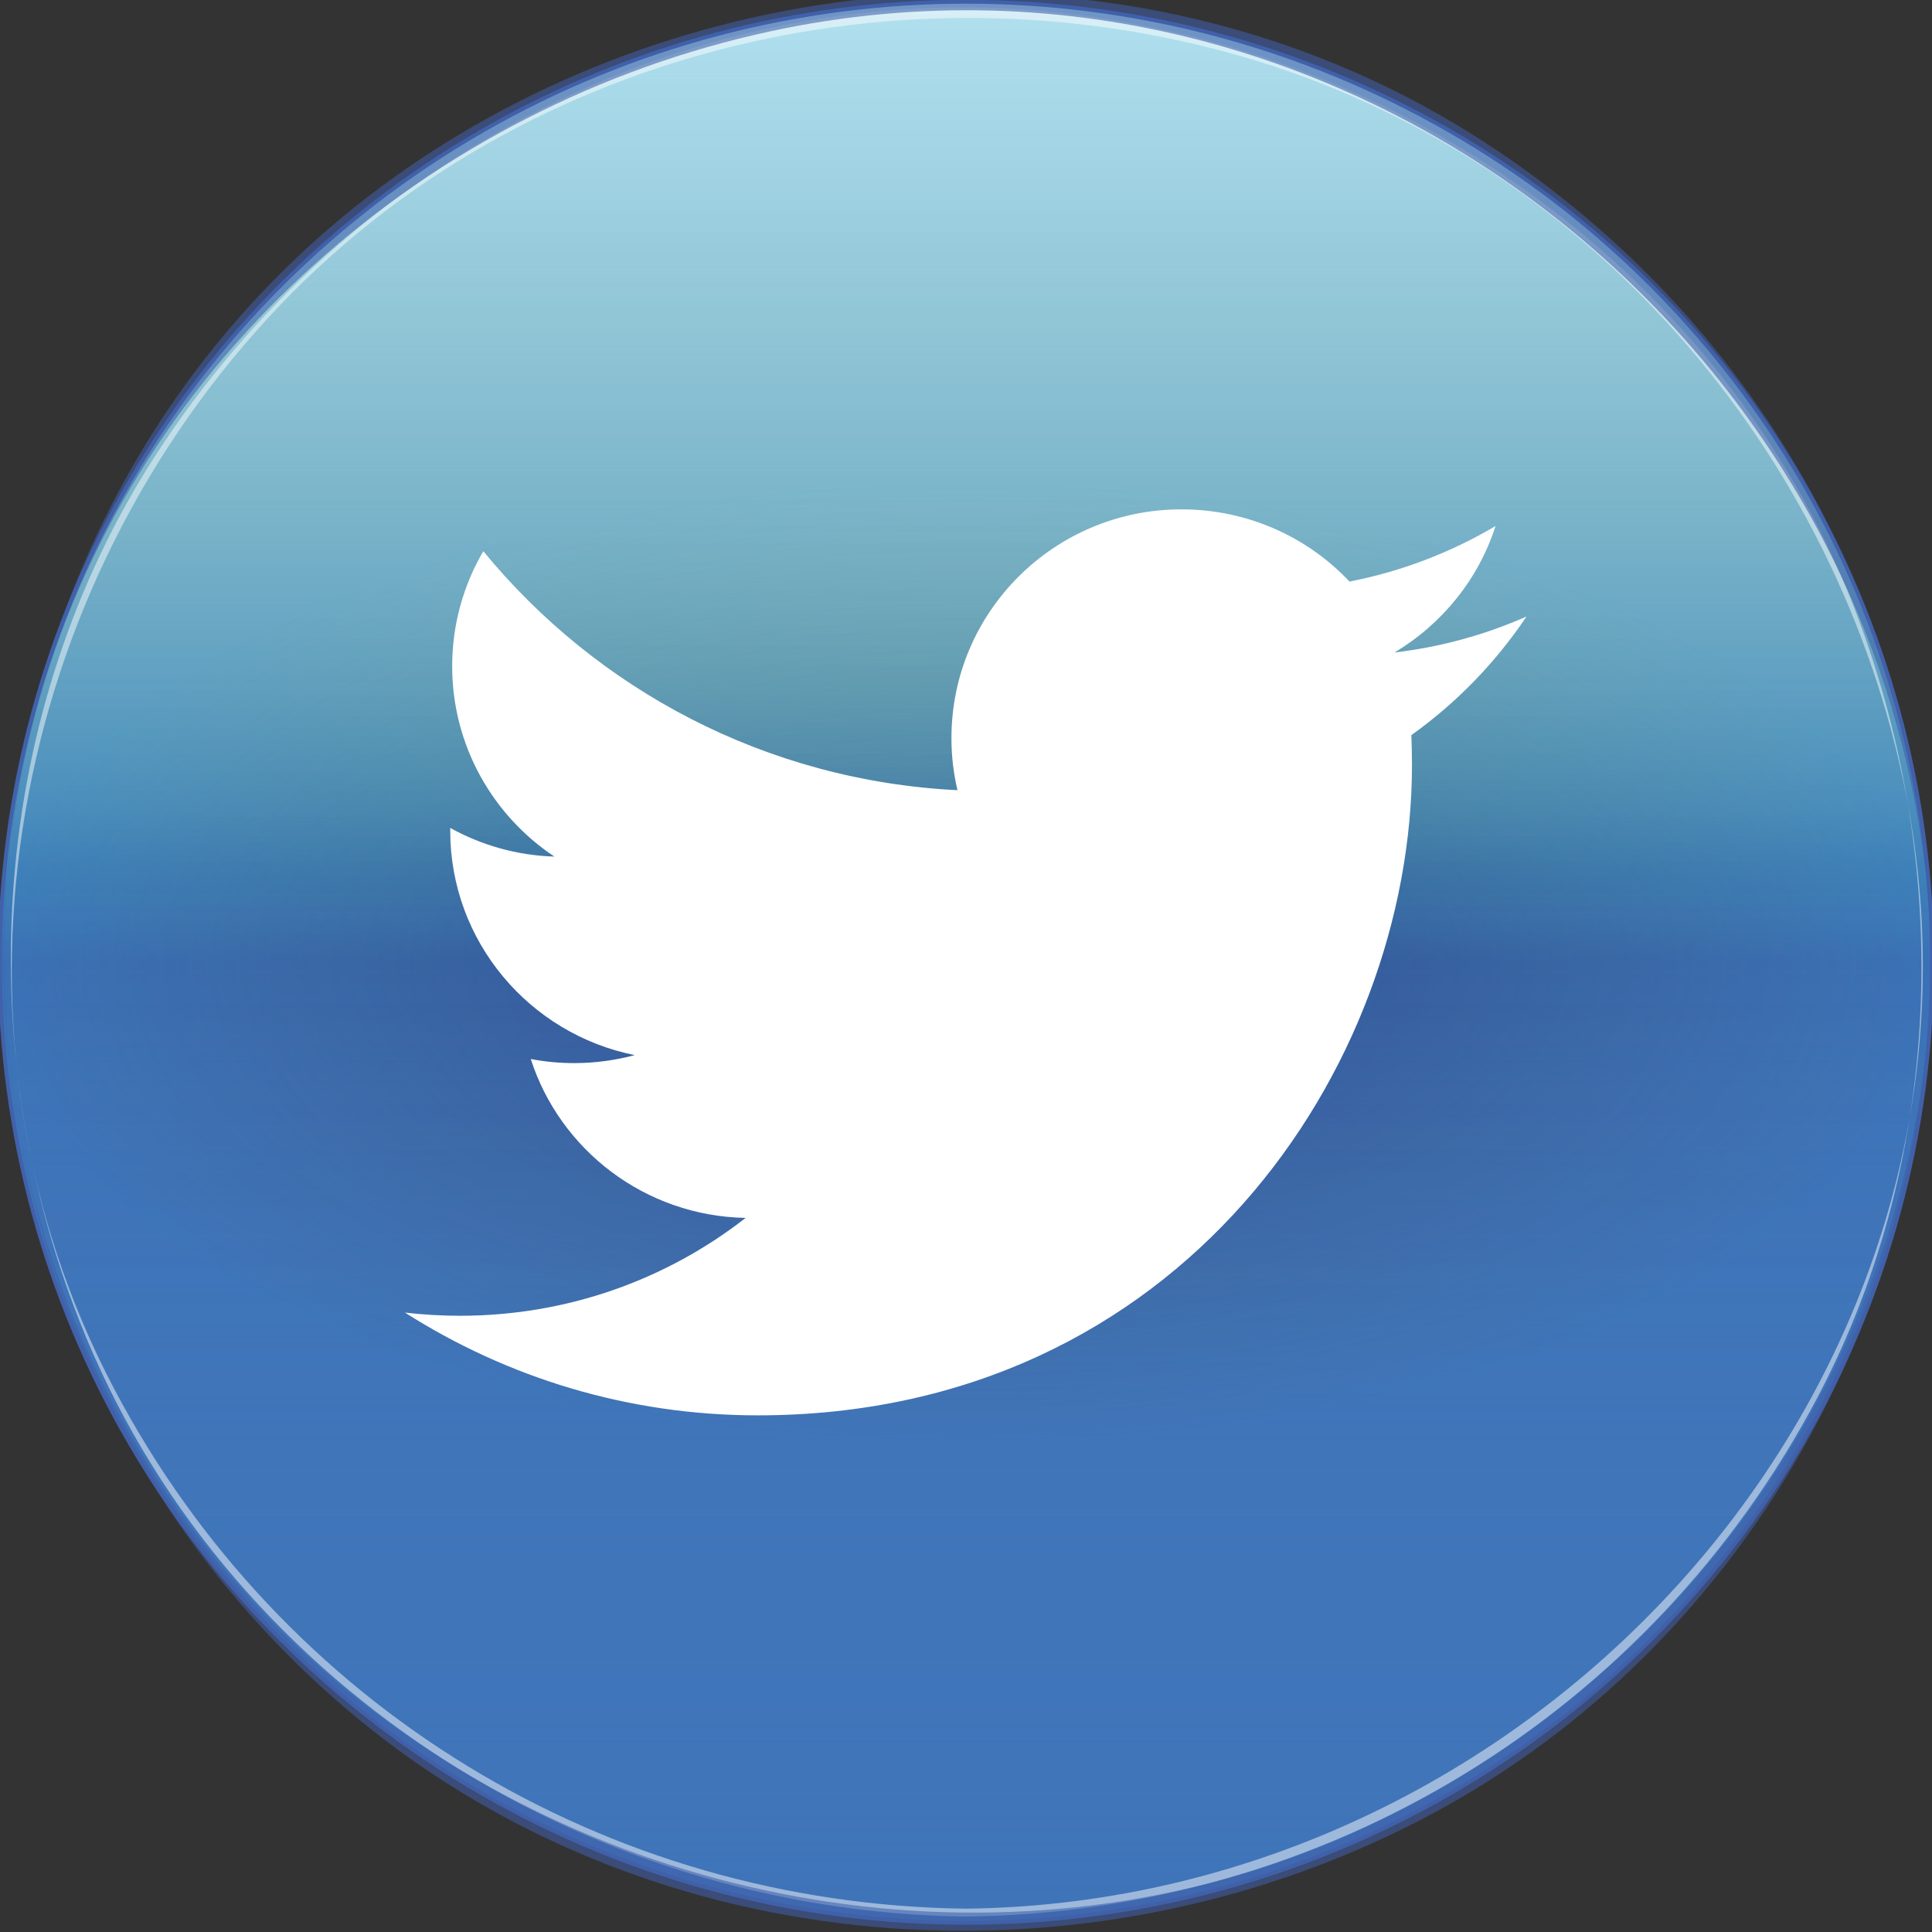
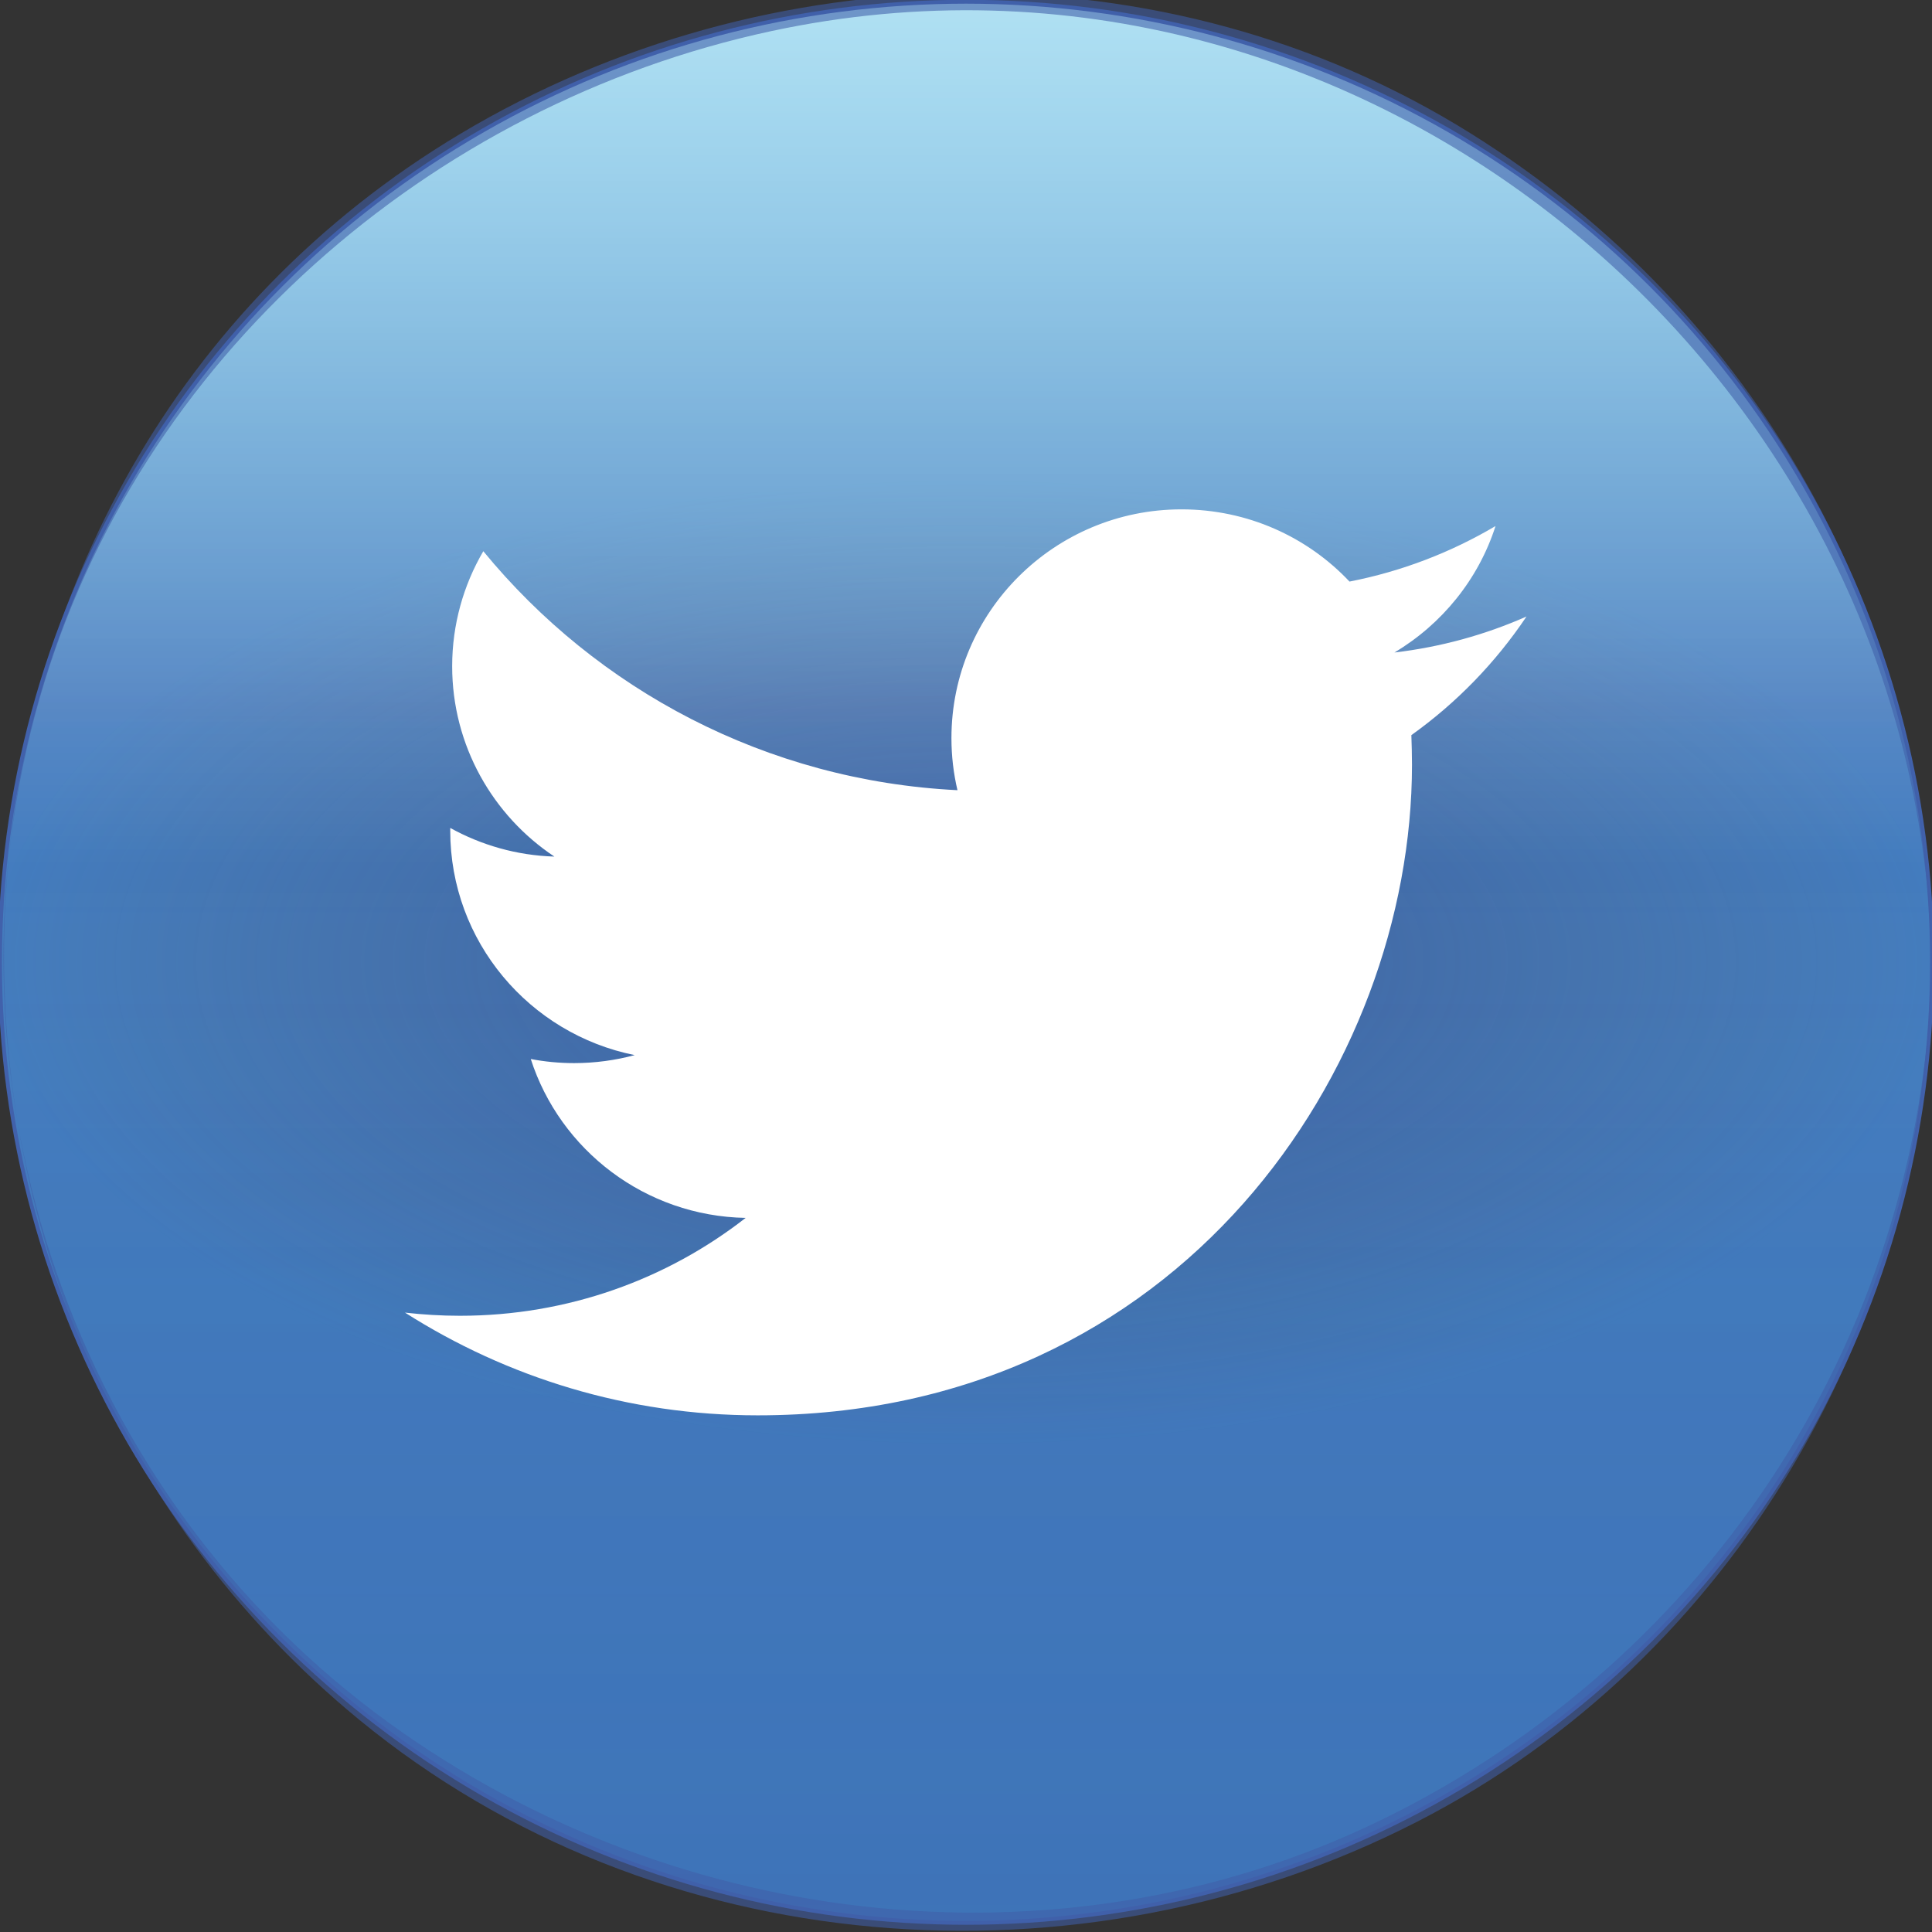
<svg xmlns="http://www.w3.org/2000/svg" width="100%" height="100%" viewBox="0 0 50 50" version="1.1" xml:space="preserve" style="fill-rule:evenodd;clip-rule:evenodd;stroke-miterlimit:1;">
  <rect x="0" y="0" width="50" height="50" fill="#333333" stroke="none" />
  <ellipse cx="25" cy="24.904" rx="25" ry="24.859" style="fill:url(#_Linear1);" />
-   <ellipse cx="25" cy="24.904" rx="25" ry="24.859" style="fill:url(#_Linear2);" />
  <ellipse cx="25" cy="24.904" rx="25" ry="24.859" style="fill:url(#_Radial3);" />
  <ellipse cx="25" cy="24.904" rx="25" ry="24.859" style="fill:url(#_Linear4);" />
  <g opacity="0.49">
-     <path d="M25,49.396c-9.319,-0.106 -17.712,-5.239 -22.04,-13.443c-4.798,-9.091 -2.874,-20.303 4.004,-27.754c6.338,-6.868 16.312,-9.315 25.222,-6.725c8.815,2.556 15.39,10.198 17.138,19.061c2.952,14.962 -9.396,28.69 -24.324,28.861c-0.004,0 -0,0.204 -0,0.204c9.319,-0.106 17.712,-5.24 22.04,-13.443c3.328,-6.311 3.488,-13.965 0.901,-20.544c-3.358,-8.529 -11.596,-14.367 -20.66,-15.3c-9.27,-0.952 -18.286,3.766 -23.26,11.477c-4.279,6.636 -4.823,15.141 -1.962,22.404c3.661,9.295 13.025,15.292 22.941,15.406l0,-0.204Z" style="fill:#fff;fill-rule:nonzero;" />
-   </g>
+     </g>
  <ellipse cx="25" cy="24.904" rx="25" ry="24.859" style="fill:none;stroke:#4161ab;stroke-width:0.1px;" />
  <g opacity="0.58">
    <path d="M49.996,24.724c-0.111,9.584 -5.634,18.191 -14.281,22.392c-8.41,4.084 -18.613,2.765 -25.995,-2.784c-8.062,-6.062 -11.448,-16.705 -8.68,-26.305c2.522,-8.741 10.072,-15.32 18.916,-17.221c15.333,-3.298 29.864,8.944 30.036,24.281c0.008,0.191 0.008,-0.301 0.004,-0.363c-0.094,-8.7 -4.504,-16.622 -11.923,-21.264c-7.918,-4.958 -18.215,-4.739 -26.154,0c-14.855,8.868 -15.674,30.339 -2.617,41.051c7.661,6.286 18.642,7.112 27.375,2.634c8.25,-4.23 13.221,-12.943 13.323,-22.058c-0,-0.061 -0,-0.554 -0.004,-0.363Z" style="fill:#3f5ea8;fill-rule:nonzero;" />
  </g>
  <path d="M39.506,15.955c-1.068,0.472 -2.215,0.79 -3.419,0.932c1.229,-0.732 2.175,-1.893 2.617,-3.273c-1.151,0.68 -2.424,1.173 -3.779,1.437c-1.085,-1.152 -2.633,-1.869 -4.349,-1.869c-3.287,0 -5.953,2.651 -5.953,5.92c0,0.464 0.054,0.916 0.156,1.348c-4.946,-0.245 -9.331,-2.602 -12.271,-6.185c-0.512,0.876 -0.806,1.894 -0.806,2.977c-0,2.051 1.052,3.867 2.645,4.926c-0.975,-0.029 -1.892,-0.297 -2.695,-0.741l0,0.073c0,2.866 2.052,5.26 4.774,5.806c-0.499,0.134 -1.027,0.207 -1.568,0.207c-0.38,0 -0.757,-0.036 -1.122,-0.106c0.758,2.354 2.957,4.064 5.561,4.112c-2.035,1.588 -4.602,2.533 -7.395,2.533c-0.479,-0 -0.954,-0.029 -1.421,-0.082c2.637,1.678 5.765,2.659 9.127,2.659c10.948,-0 16.934,-9.018 16.934,-16.839c-0,-0.256 -0.008,-0.513 -0.016,-0.765c1.175,-0.839 2.182,-1.881 2.98,-3.07Z" style="fill:#fff;fill-rule:nonzero;" />
  <defs>
    <linearGradient id="_Linear1" x1="0" y1="0" x2="1" y2="0" gradientUnits="userSpaceOnUse" gradientTransform="matrix(3.06154e-15,-49.717,49.999,3.04428e-15,25,49.763)">
      <stop offset="0" style="stop-color:#365ba6;stop-opacity:1" />
      <stop offset="0.62" style="stop-color:#3c60aa;stop-opacity:1" />
      <stop offset="0.63" style="stop-color:#405fa9;stop-opacity:1" />
      <stop offset="0.98" style="stop-color:#58c3e5;stop-opacity:1" />
      <stop offset="1" style="stop-color:#58c3e5;stop-opacity:1" />
    </linearGradient>
    <linearGradient id="_Linear2" x1="0" y1="0" x2="1" y2="0" gradientUnits="userSpaceOnUse" gradientTransform="matrix(3.06154e-15,-49.717,49.999,3.04428e-15,25,49.763)">
      <stop offset="0" style="stop-color:#3f5fa9;stop-opacity:0.22" />
      <stop offset="0.5" style="stop-color:#2c4e9d;stop-opacity:1" />
      <stop offset="0.53" style="stop-color:#2f5ea1;stop-opacity:0.95" />
      <stop offset="0.58" style="stop-color:#3b78a3;stop-opacity:0.85" />
      <stop offset="0.64" style="stop-color:#4a8fa0;stop-opacity:0.76" />
      <stop offset="0.7" style="stop-color:#5aa099;stop-opacity:0.65" />
      <stop offset="0.76" style="stop-color:#66ae92;stop-opacity:0.55" />
      <stop offset="0.83" style="stop-color:#70b78c;stop-opacity:0.43" />
      <stop offset="0.9" style="stop-color:#75bd87;stop-opacity:0.3" />
      <stop offset="1" style="stop-color:#77bf85;stop-opacity:0.13" />
    </linearGradient>
    <radialGradient id="_Radial3" cx="0" cy="0" r="1" gradientUnits="userSpaceOnUse" gradientTransform="matrix(25,0,0,12.43,25,24.905)">
      <stop offset="0" style="stop-color:#77bf85;stop-opacity:0" />
      <stop offset="0.13" style="stop-color:#74be8f;stop-opacity:0.05" />
      <stop offset="0.38" style="stop-color:#6cbaa6;stop-opacity:0.13" />
      <stop offset="0.71" style="stop-color:#60b5c8;stop-opacity:0.25" />
      <stop offset="1" style="stop-color:#52afe3;stop-opacity:0.36" />
    </radialGradient>
    <linearGradient id="_Linear4" x1="0" y1="0" x2="1" y2="0" gradientUnits="userSpaceOnUse" gradientTransform="matrix(3.06154e-15,49.717,-49.999,3.04428e-15,25,0.046)">
      <stop offset="0" style="stop-color:#fff;stop-opacity:0.54" />
      <stop offset="0.45" style="stop-color:#fff;stop-opacity:0" />
      <stop offset="0.46" style="stop-color:#edeff6;stop-opacity:0" />
      <stop offset="0.48" style="stop-color:#c4cce2;stop-opacity:0.01" />
      <stop offset="0.51" style="stop-color:#9eacd0;stop-opacity:0.01" />
      <stop offset="0.54" style="stop-color:#7e90c1;stop-opacity:0.02" />
      <stop offset="0.58" style="stop-color:#6279b4;stop-opacity:0.02" />
      <stop offset="0.61" style="stop-color:#4c66a9;stop-opacity:0.03" />
      <stop offset="0.66" style="stop-color:#3b58a1;stop-opacity:0.04" />
      <stop offset="0.71" style="stop-color:#304d9b;stop-opacity:0.05" />
      <stop offset="0.79" style="stop-color:#294898;stop-opacity:0.07" />
      <stop offset="1" style="stop-color:#274697;stop-opacity:0.11" />
    </linearGradient>
  </defs>
</svg>